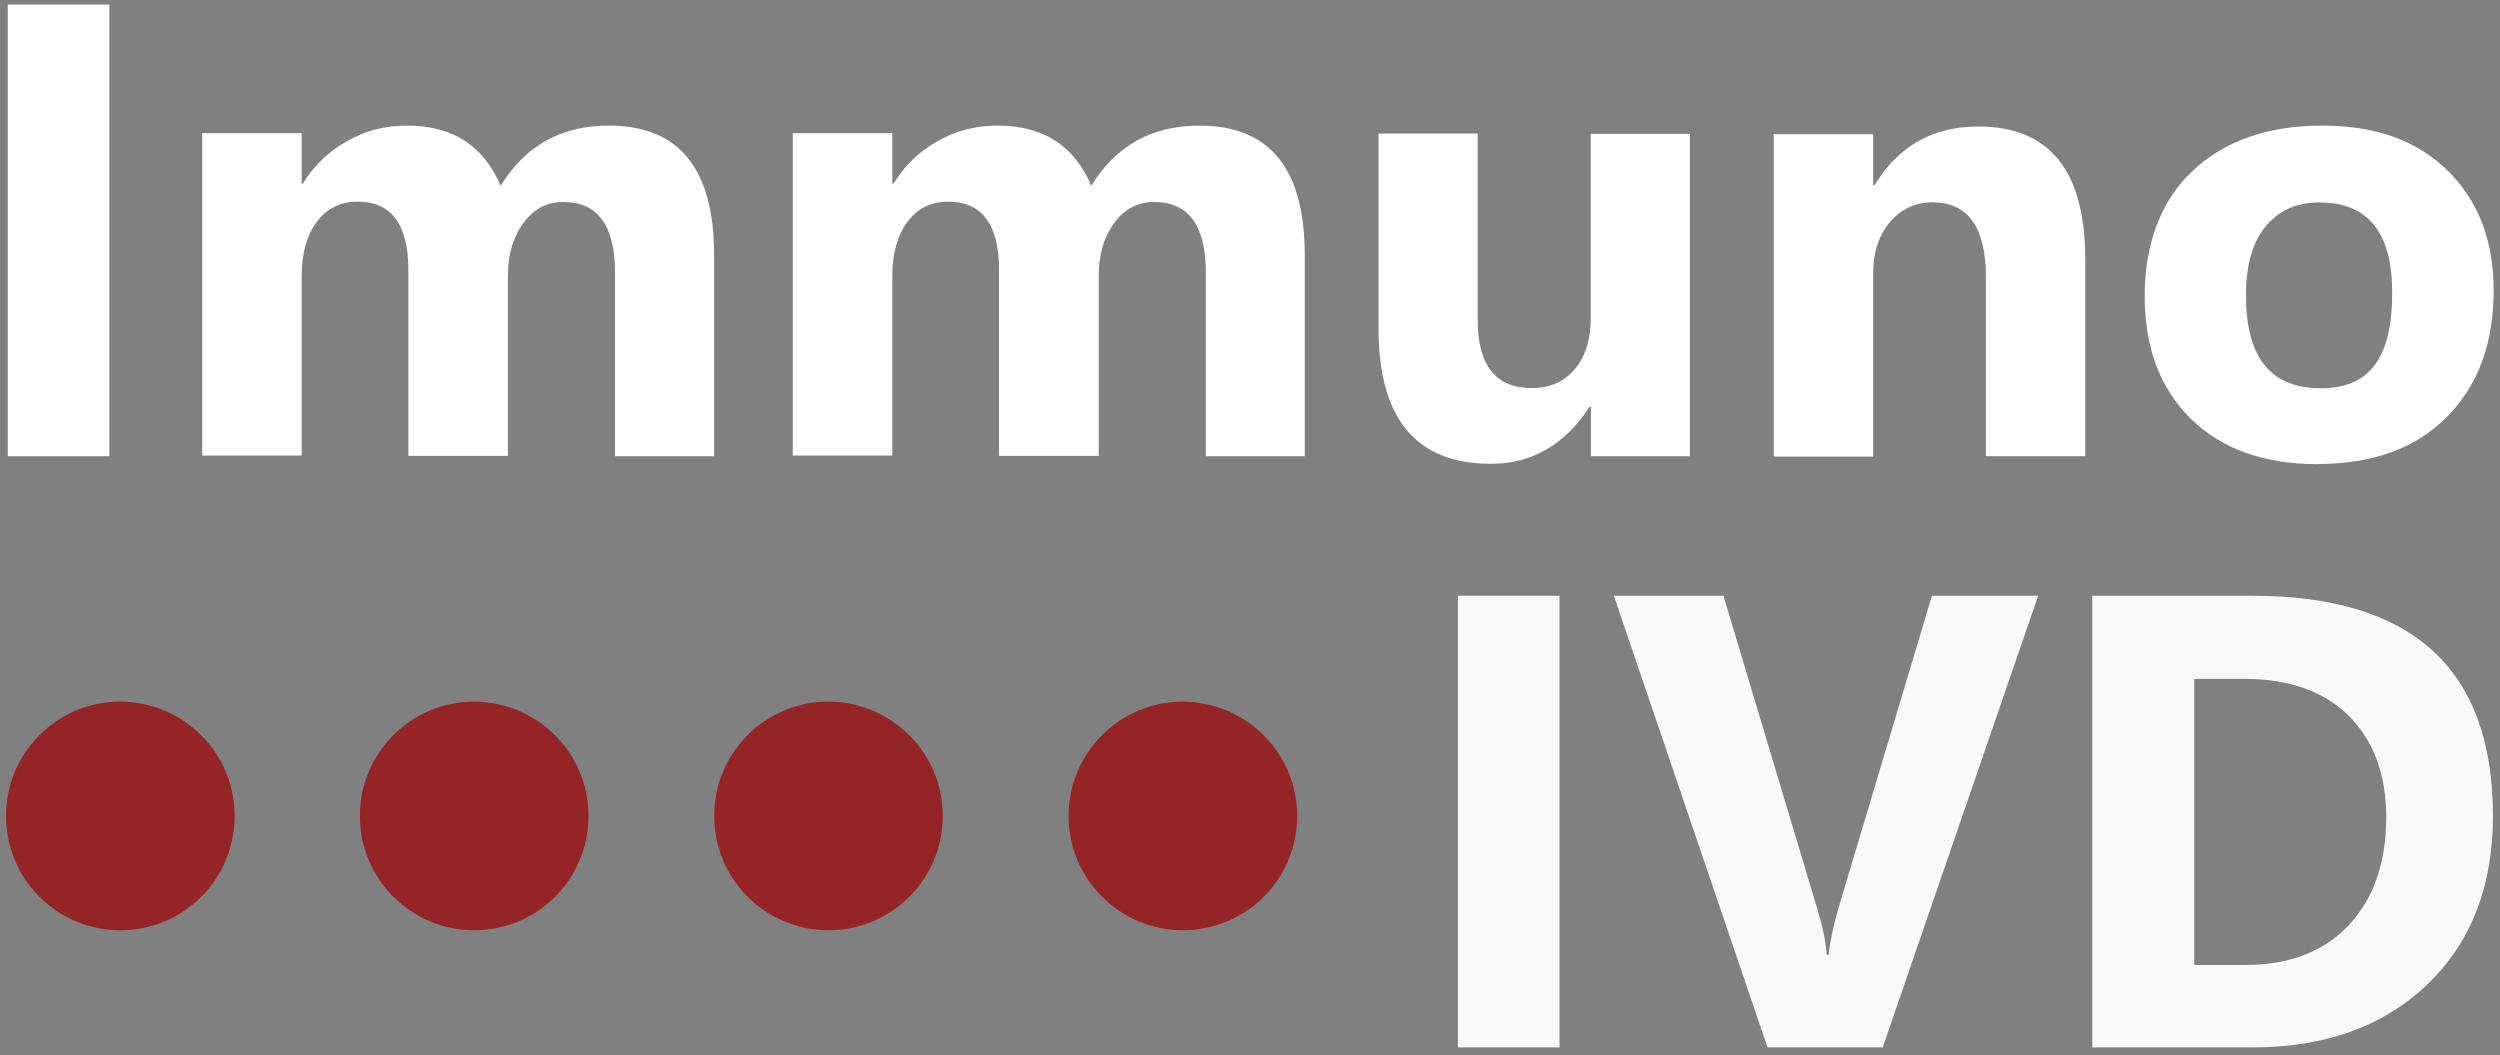
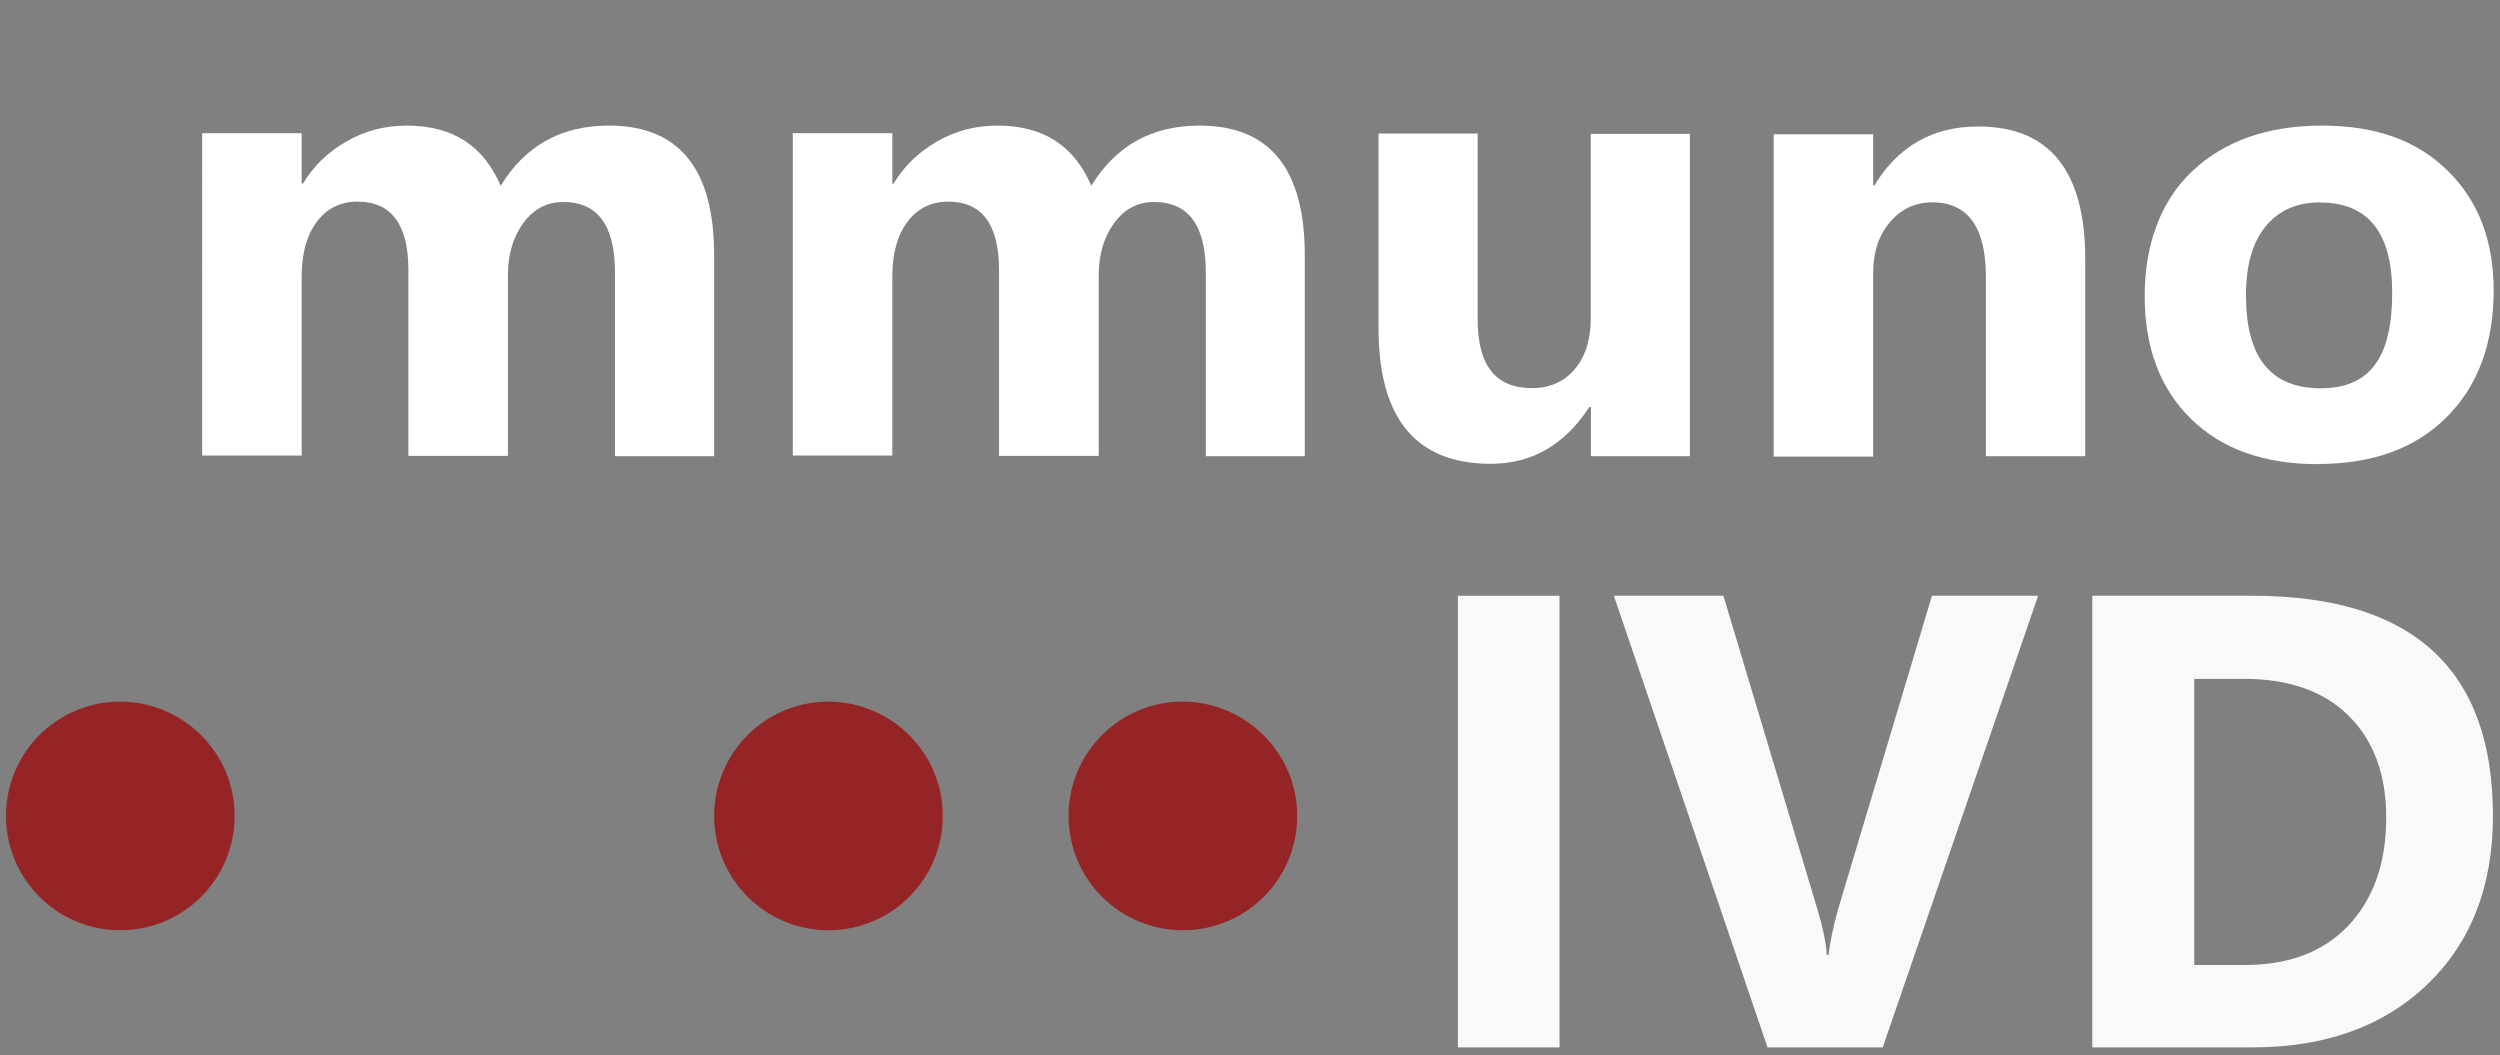
<svg xmlns="http://www.w3.org/2000/svg" id="Layer_1" viewBox="0 0 141.71 59.8">
  <rect x="0" y="0" width="141.71" height="59.8" fill="#808080" stroke="none" />
  <defs>
    <style>.cls-1{opacity:.95;}.cls-1,.cls-2{isolation:isolate;}.cls-3{fill:#ffffff;}.cls-3,.cls-4{stroke-width:0px;}.cls-4{fill:#952427;}</style>
  </defs>
  <g class="cls-2">
-     <path class="cls-3" d="M6.2,25.86H.44V.26h5.76v25.6Z" />
    <path class="cls-3" d="M40.48,25.86h-5.62v-10.43c0-2.65-.98-3.98-2.93-3.98-.93,0-1.69.4-2.26,1.19-.59.79-.88,1.79-.88,2.98v10.22h-5.64v-10.53c0-2.59-.97-3.88-2.88-3.88-.97,0-1.74.38-2.31,1.14-.57.76-.86,1.79-.86,3.1v10.15h-5.64V7.55h5.64v2.86h.07c.59-.98,1.4-1.78,2.45-2.38,1.05-.62,2.21-.91,3.45-.91,2.59,0,4.34,1.14,5.31,3.41,1.4-2.28,3.43-3.41,6.14-3.41,3.98,0,5.96,2.45,5.96,7.36v11.38h0Z" />
    <path class="cls-3" d="M73.97,25.86h-5.62v-10.43c0-2.65-.98-3.98-2.93-3.98-.93,0-1.69.4-2.26,1.19-.59.79-.88,1.79-.88,2.98v10.22h-5.65v-10.53c0-2.59-.97-3.88-2.88-3.88-.97,0-1.74.38-2.31,1.14-.57.76-.86,1.79-.86,3.1v10.15h-5.64V7.55h5.64v2.86h.07c.59-.98,1.4-1.78,2.45-2.38,1.05-.62,2.21-.91,3.45-.91,2.59,0,4.34,1.14,5.31,3.41,1.4-2.28,3.43-3.41,6.14-3.41,3.98,0,5.96,2.45,5.96,7.36v11.38h.02Z" />
    <path class="cls-3" d="M95.8,25.86h-5.62v-2.79h-.09c-1.4,2.15-3.26,3.22-5.59,3.22-4.24,0-6.36-2.57-6.36-7.69V7.57h5.62v10.55c0,2.59,1.02,3.88,3.07,3.88,1.02,0,1.83-.36,2.43-1.07.6-.71.91-1.67.91-2.88V7.59h5.62v18.27h0Z" />
    <path class="cls-3" d="M118.19,25.86h-5.62v-10.15c0-2.83-1.02-4.24-3.03-4.24-.98,0-1.78.38-2.41,1.12s-.95,1.71-.95,2.86v10.43h-5.64V7.61h5.64v2.9h.07c1.34-2.22,3.31-3.34,5.88-3.34,4.05,0,6.07,2.52,6.07,7.53v11.17h0Z" />
    <path class="cls-3" d="M131.38,26.31c-3.05,0-5.45-.86-7.19-2.57-1.74-1.71-2.62-4.02-2.62-6.95s.9-5.4,2.71-7.1,4.26-2.57,7.34-2.57,5.41.86,7.14,2.57,2.59,3.96,2.59,6.77c0,3.03-.9,5.43-2.67,7.19-1.78,1.78-4.21,2.65-7.29,2.65ZM131.51,11.47c-1.33,0-2.36.47-3.1,1.38s-1.1,2.21-1.1,3.9c0,3.52,1.41,5.26,4.24,5.26s4.05-1.81,4.05-5.41c0-3.41-1.36-5.12-4.09-5.12Z" />
  </g>
  <g class="cls-1">
    <path class="cls-3" d="M88.4,59.37h-5.76v-25.6h5.76v25.6Z" />
    <path class="cls-3" d="M115.53,33.77l-8.81,25.6h-6.53l-8.71-25.6h6.21l5.34,17.81c.29.97.47,1.81.52,2.55h.1c.09-.79.28-1.67.55-2.62l5.31-17.74h6.02Z" />
    <path class="cls-3" d="M118.6,59.37v-25.6h9.07c9.08,0,13.64,4.15,13.64,12.48,0,3.98-1.24,7.17-3.72,9.55-2.48,2.38-5.79,3.57-9.91,3.57h-9.07ZM124.38,38.48v16.22h2.86c2.5,0,4.46-.74,5.88-2.24,1.41-1.5,2.14-3.53,2.14-6.12,0-2.43-.71-4.36-2.12-5.76-1.41-1.4-3.4-2.1-5.93-2.1h-2.83Z" />
  </g>
  <path class="cls-4" d="M13.3,46.25c0,3.59-2.9,6.48-6.48,6.48S.34,49.84.34,46.25s2.9-6.48,6.48-6.48c3.59.02,6.48,2.91,6.48,6.48h0Z" />
-   <path class="cls-4" d="M33.36,46.25c0,3.59-2.9,6.48-6.48,6.48s-6.48-2.9-6.48-6.48,2.9-6.48,6.48-6.48c3.59.02,6.48,2.91,6.48,6.48h0Z" />
  <path class="cls-4" d="M53.44,46.25c0,3.59-2.9,6.48-6.48,6.48s-6.48-2.9-6.48-6.48,2.9-6.48,6.48-6.48c3.59.02,6.48,2.91,6.48,6.48h0Z" />
  <path class="cls-4" d="M73.53,46.25c0,3.59-2.9,6.48-6.48,6.48s-6.48-2.9-6.48-6.48,2.9-6.48,6.48-6.48c3.57.02,6.48,2.91,6.48,6.48h0Z" />
</svg>